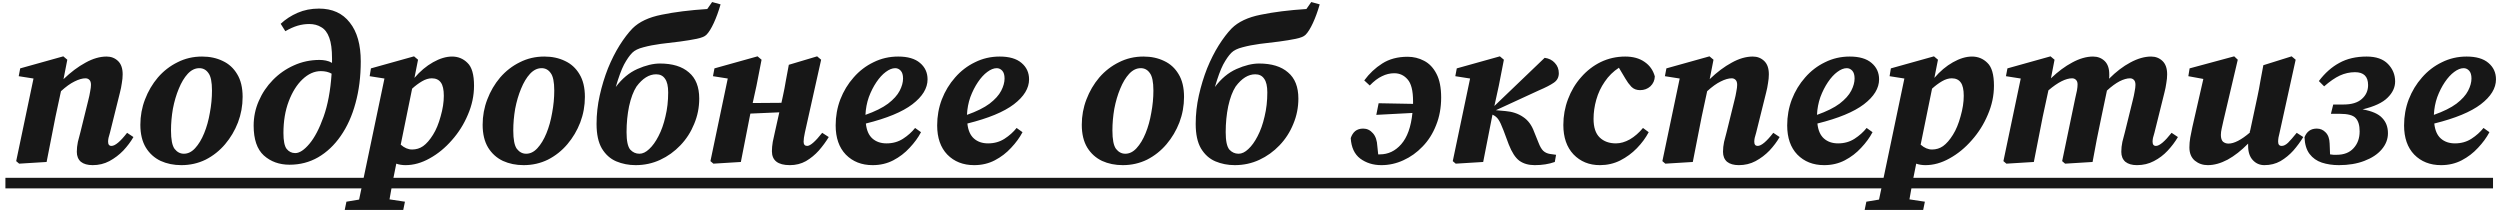
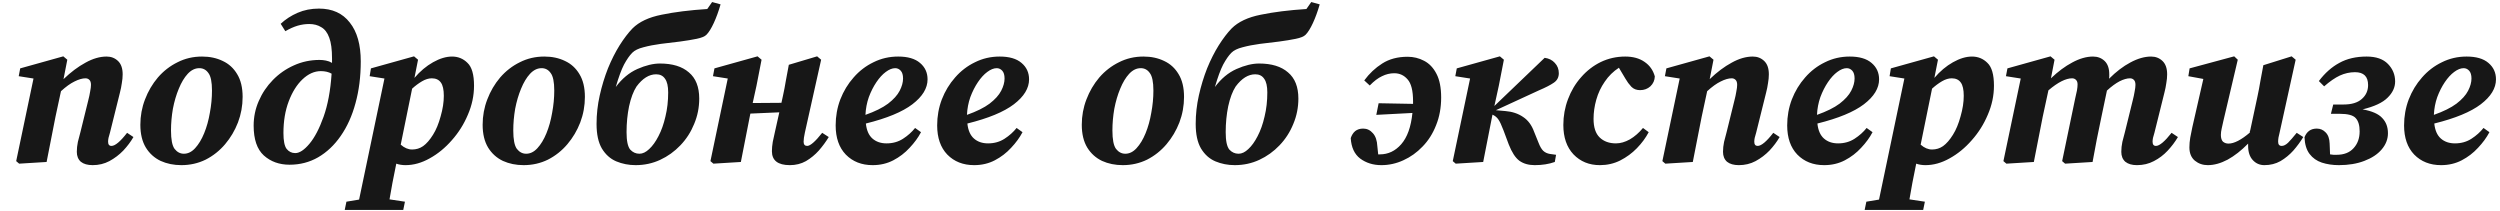
<svg xmlns="http://www.w3.org/2000/svg" width="355" height="30" viewBox="0 0 355 30" fill="none">
  <path d="M6.618 23L2.718 23.24L2.298 22.88L4.758 11.15L2.658 10.82L2.868 9.71L8.988 8L9.558 8.48L9.018 11.24C10.058 10.24 11.098 9.46 12.138 8.9C13.178 8.32 14.178 8.03 15.138 8.03C15.778 8.03 16.318 8.24 16.758 8.66C17.198 9.08 17.418 9.71 17.418 10.55C17.418 10.95 17.378 11.37 17.298 11.81C17.238 12.25 17.148 12.7 17.028 13.16L15.618 18.83C15.538 19.11 15.468 19.36 15.408 19.58C15.368 19.78 15.348 19.96 15.348 20.12C15.348 20.52 15.508 20.72 15.828 20.72C16.348 20.72 17.088 20.1 18.048 18.86L18.948 19.46C18.568 20.12 18.088 20.76 17.508 21.38C16.928 21.98 16.268 22.48 15.528 22.88C14.808 23.26 14.018 23.45 13.158 23.45C12.438 23.45 11.878 23.29 11.478 22.97C11.098 22.63 10.908 22.16 10.908 21.56C10.908 21.1 10.958 20.63 11.058 20.15C11.178 19.67 11.298 19.21 11.418 18.77L12.528 14.27C12.648 13.81 12.738 13.39 12.798 13.01C12.878 12.61 12.918 12.29 12.918 12.05C12.918 11.71 12.838 11.47 12.678 11.33C12.538 11.19 12.358 11.12 12.138 11.12C11.698 11.12 11.178 11.27 10.578 11.57C9.998 11.85 9.358 12.31 8.658 12.95L7.878 16.58C7.658 17.64 7.448 18.71 7.248 19.79C7.048 20.85 6.838 21.92 6.618 23ZM25.752 23.45C24.672 23.45 23.692 23.25 22.811 22.85C21.931 22.43 21.232 21.8 20.712 20.96C20.192 20.1 19.931 19.02 19.931 17.72C19.931 16.46 20.151 15.26 20.591 14.12C21.032 12.96 21.642 11.92 22.422 11C23.221 10.08 24.151 9.36 25.212 8.84C26.271 8.3 27.431 8.03 28.692 8.03C29.791 8.03 30.771 8.24 31.631 8.66C32.492 9.06 33.172 9.68 33.672 10.52C34.191 11.36 34.452 12.44 34.452 13.76C34.452 15.02 34.231 16.23 33.791 17.39C33.352 18.53 32.742 19.56 31.962 20.48C31.181 21.4 30.262 22.13 29.201 22.67C28.142 23.19 26.991 23.45 25.752 23.45ZM26.111 21.83C26.692 21.83 27.221 21.57 27.701 21.05C28.201 20.51 28.631 19.8 28.991 18.92C29.352 18.04 29.622 17.07 29.802 16.01C30.002 14.95 30.102 13.9 30.102 12.86C30.102 11.64 29.931 10.81 29.591 10.37C29.271 9.91 28.841 9.68 28.302 9.68C27.701 9.68 27.151 9.95 26.651 10.49C26.172 11.01 25.752 11.71 25.392 12.59C25.032 13.45 24.752 14.4 24.552 15.44C24.372 16.48 24.282 17.51 24.282 18.53C24.282 19.81 24.451 20.68 24.791 21.14C25.151 21.6 25.591 21.83 26.111 21.83ZM40.248 18.89C40.248 19.99 40.398 20.74 40.698 21.14C41.018 21.54 41.428 21.74 41.928 21.74C42.528 21.74 43.198 21.3 43.938 20.42C44.678 19.54 45.348 18.26 45.948 16.58C46.548 14.9 46.928 12.86 47.088 10.46C46.668 10.22 46.158 10.1 45.558 10.1C44.638 10.1 43.768 10.49 42.948 11.27C42.148 12.03 41.498 13.07 40.998 14.39C40.498 15.71 40.248 17.21 40.248 18.89ZM41.118 23.39C39.658 23.39 38.438 22.95 37.458 22.07C36.498 21.19 36.018 19.78 36.018 17.84C36.018 16.62 36.258 15.46 36.738 14.36C37.218 13.24 37.888 12.24 38.748 11.36C39.608 10.48 40.598 9.79 41.718 9.29C42.858 8.77 44.078 8.51 45.378 8.51C45.678 8.51 45.978 8.54 46.278 8.6C46.598 8.66 46.888 8.77 47.148 8.93C47.148 8.83 47.148 8.73 47.148 8.63C47.148 8.51 47.148 8.4 47.148 8.3C47.148 7.04 47.018 6.06 46.758 5.36C46.498 4.64 46.118 4.14 45.618 3.86C45.138 3.56 44.568 3.41 43.908 3.41C43.348 3.41 42.798 3.49 42.258 3.65C41.718 3.81 41.138 4.07 40.518 4.43L39.858 3.38C40.538 2.74 41.338 2.22 42.258 1.82C43.178 1.42 44.188 1.22 45.288 1.22C47.188 1.22 48.648 1.88 49.668 3.2C50.708 4.5 51.228 6.34 51.228 8.72C51.228 10.88 50.978 12.86 50.478 14.66C49.998 16.44 49.298 17.99 48.378 19.31C47.478 20.61 46.408 21.62 45.168 22.34C43.948 23.04 42.598 23.39 41.118 23.39ZM48.952 29.81L49.192 28.64L50.992 28.34L54.592 11.15L52.492 10.82L52.672 9.71L58.792 8L59.362 8.48L58.852 11.06C59.652 10.12 60.532 9.38 61.492 8.84C62.452 8.3 63.352 8.03 64.192 8.03C65.052 8.03 65.782 8.33 66.382 8.93C67.002 9.51 67.312 10.59 67.312 12.17C67.312 13.57 67.022 14.94 66.442 16.28C65.882 17.62 65.122 18.83 64.162 19.91C63.222 20.99 62.172 21.85 61.012 22.49C59.872 23.13 58.732 23.45 57.592 23.45C57.112 23.45 56.672 23.38 56.272 23.24C56.072 24.22 55.892 25.12 55.732 25.94C55.592 26.76 55.452 27.55 55.312 28.31L57.502 28.64L57.262 29.81H48.952ZM61.312 11.12C60.872 11.12 60.412 11.26 59.932 11.54C59.452 11.82 58.982 12.17 58.522 12.59L56.902 20.54C57.422 21 57.962 21.23 58.522 21.23C59.102 21.23 59.622 21.07 60.082 20.75C60.562 20.41 61.032 19.87 61.492 19.13C61.932 18.43 62.292 17.56 62.572 16.52C62.872 15.48 63.022 14.51 63.022 13.61C63.022 12.73 62.882 12.1 62.602 11.72C62.322 11.32 61.892 11.12 61.312 11.12ZM74.355 23.45C73.275 23.45 72.295 23.25 71.415 22.85C70.535 22.43 69.835 21.8 69.315 20.96C68.795 20.1 68.535 19.02 68.535 17.72C68.535 16.46 68.755 15.26 69.195 14.12C69.635 12.96 70.245 11.92 71.025 11C71.825 10.08 72.755 9.36 73.815 8.84C74.875 8.3 76.035 8.03 77.295 8.03C78.395 8.03 79.375 8.24 80.235 8.66C81.095 9.06 81.775 9.68 82.275 10.52C82.795 11.36 83.055 12.44 83.055 13.76C83.055 15.02 82.835 16.23 82.395 17.39C81.955 18.53 81.345 19.56 80.565 20.48C79.785 21.4 78.865 22.13 77.805 22.67C76.745 23.19 75.595 23.45 74.355 23.45ZM74.715 21.83C75.295 21.83 75.825 21.57 76.305 21.05C76.805 20.51 77.235 19.8 77.595 18.92C77.955 18.04 78.225 17.07 78.405 16.01C78.605 14.95 78.705 13.9 78.705 12.86C78.705 11.64 78.535 10.81 78.195 10.37C77.875 9.91 77.445 9.68 76.905 9.68C76.305 9.68 75.755 9.95 75.255 10.49C74.775 11.01 74.355 11.71 73.995 12.59C73.635 13.45 73.355 14.4 73.155 15.44C72.975 16.48 72.885 17.51 72.885 18.53C72.885 19.81 73.055 20.68 73.395 21.14C73.755 21.6 74.195 21.83 74.715 21.83ZM90.261 23.45C89.281 23.45 88.361 23.27 87.501 22.91C86.661 22.55 85.981 21.94 85.461 21.08C84.961 20.22 84.711 19.06 84.711 17.6C84.711 16.24 84.861 14.89 85.161 13.55C85.461 12.21 85.851 10.93 86.331 9.71C86.831 8.49 87.381 7.4 87.981 6.44C88.601 5.46 89.211 4.66 89.811 4.04C90.751 3.1 92.131 2.45 93.951 2.09C95.791 1.71 97.951 1.44 100.431 1.28L101.121 0.29L102.321 0.62C102.041 1.6 101.721 2.48 101.361 3.26C101.001 4.04 100.651 4.6 100.311 4.94C100.071 5.18 99.611 5.37 98.931 5.51C98.251 5.65 97.461 5.78 96.561 5.9C95.661 6 94.751 6.11 93.831 6.23C92.931 6.35 92.111 6.51 91.371 6.71C90.651 6.89 90.121 7.15 89.781 7.49C89.401 7.87 89.011 8.43 88.611 9.17C88.231 9.91 87.841 10.97 87.441 12.35C88.321 11.17 89.341 10.32 90.501 9.8C91.681 9.28 92.751 9.02 93.711 9.02C95.491 9.02 96.861 9.44 97.821 10.28C98.801 11.1 99.291 12.34 99.291 14C99.291 15.26 99.051 16.46 98.571 17.6C98.111 18.74 97.461 19.75 96.621 20.63C95.781 21.51 94.821 22.2 93.741 22.7C92.661 23.2 91.501 23.45 90.261 23.45ZM90.801 21.83C91.261 21.83 91.721 21.61 92.181 21.17C92.661 20.73 93.101 20.12 93.501 19.34C93.921 18.54 94.251 17.61 94.491 16.55C94.751 15.49 94.881 14.35 94.881 13.13C94.881 12.23 94.731 11.58 94.431 11.18C94.151 10.76 93.731 10.55 93.171 10.55C92.171 10.55 91.241 11.13 90.381 12.29C89.941 12.97 89.591 13.9 89.331 15.08C89.091 16.24 88.971 17.47 88.971 18.77C88.971 19.99 89.141 20.81 89.481 21.23C89.841 21.63 90.281 21.83 90.801 21.83ZM112.162 23.45C110.462 23.45 109.612 22.79 109.612 21.47C109.612 21.07 109.652 20.63 109.732 20.15C109.832 19.67 109.932 19.21 110.032 18.77L110.662 15.95L106.552 16.13L106.462 16.58C106.242 17.64 106.032 18.71 105.832 19.79C105.632 20.85 105.422 21.92 105.202 23L101.302 23.24L100.882 22.88L103.342 11.15L101.242 10.82L101.452 9.71L107.572 8L108.142 8.48L107.422 12.17L106.882 14.63L110.962 14.6L111.172 13.64C111.332 12.92 111.472 12.19 111.592 11.45C111.732 10.69 111.872 9.94 112.012 9.2L116.032 8L116.602 8.48L114.292 18.83C114.172 19.37 114.112 19.8 114.112 20.12C114.112 20.52 114.282 20.72 114.622 20.72C115.062 20.72 115.772 20.1 116.752 18.86L117.682 19.46C117.282 20.12 116.812 20.76 116.272 21.38C115.732 21.98 115.122 22.48 114.442 22.88C113.762 23.26 113.002 23.45 112.162 23.45ZM127.124 9.68C126.704 9.68 126.254 9.86 125.774 10.22C125.314 10.56 124.874 11.04 124.454 11.66C124.034 12.28 123.674 12.99 123.374 13.79C123.094 14.59 122.934 15.43 122.894 16.31C124.254 15.83 125.324 15.3 126.104 14.72C126.884 14.12 127.434 13.51 127.754 12.89C128.074 12.27 128.234 11.69 128.234 11.15C128.234 10.65 128.124 10.28 127.904 10.04C127.684 9.8 127.424 9.68 127.124 9.68ZM123.914 23.45C122.354 23.45 121.084 22.95 120.104 21.95C119.144 20.95 118.664 19.57 118.664 17.81C118.664 16.51 118.884 15.28 119.324 14.12C119.784 12.94 120.414 11.9 121.214 11C122.014 10.08 122.954 9.36 124.034 8.84C125.114 8.3 126.284 8.03 127.544 8.03C128.904 8.03 129.934 8.33 130.634 8.93C131.354 9.53 131.714 10.31 131.714 11.27C131.714 12.53 130.994 13.71 129.554 14.81C128.134 15.89 125.934 16.8 122.954 17.54C123.054 18.5 123.364 19.21 123.884 19.67C124.404 20.13 125.074 20.36 125.894 20.36C126.774 20.36 127.554 20.14 128.234 19.7C128.914 19.26 129.484 18.75 129.944 18.17L130.784 18.77C130.384 19.53 129.844 20.27 129.164 20.99C128.504 21.71 127.734 22.3 126.854 22.76C125.974 23.22 124.994 23.45 123.914 23.45ZM141.538 9.68C141.118 9.68 140.668 9.86 140.188 10.22C139.728 10.56 139.288 11.04 138.868 11.66C138.448 12.28 138.088 12.99 137.788 13.79C137.508 14.59 137.348 15.43 137.308 16.31C138.668 15.83 139.738 15.3 140.518 14.72C141.298 14.12 141.848 13.51 142.168 12.89C142.488 12.27 142.648 11.69 142.648 11.15C142.648 10.65 142.538 10.28 142.318 10.04C142.098 9.8 141.838 9.68 141.538 9.68ZM138.328 23.45C136.768 23.45 135.498 22.95 134.518 21.95C133.558 20.95 133.078 19.57 133.078 17.81C133.078 16.51 133.298 15.28 133.738 14.12C134.198 12.94 134.828 11.9 135.628 11C136.428 10.08 137.368 9.36 138.448 8.84C139.528 8.3 140.698 8.03 141.958 8.03C143.318 8.03 144.348 8.33 145.048 8.93C145.768 9.53 146.128 10.31 146.128 11.27C146.128 12.53 145.408 13.71 143.968 14.81C142.548 15.89 140.348 16.8 137.368 17.54C137.468 18.5 137.778 19.21 138.298 19.67C138.818 20.13 139.488 20.36 140.308 20.36C141.188 20.36 141.968 20.14 142.648 19.7C143.328 19.26 143.898 18.75 144.358 18.17L145.198 18.77C144.798 19.53 144.258 20.27 143.578 20.99C142.918 21.71 142.148 22.3 141.268 22.76C140.388 23.22 139.408 23.45 138.328 23.45ZM159.433 23.45C158.353 23.45 157.373 23.25 156.493 22.85C155.613 22.43 154.913 21.8 154.393 20.96C153.873 20.1 153.613 19.02 153.613 17.72C153.613 16.46 153.833 15.26 154.273 14.12C154.713 12.96 155.323 11.92 156.103 11C156.903 10.08 157.833 9.36 158.893 8.84C159.953 8.3 161.113 8.03 162.373 8.03C163.473 8.03 164.453 8.24 165.313 8.66C166.173 9.06 166.853 9.68 167.353 10.52C167.873 11.36 168.133 12.44 168.133 13.76C168.133 15.02 167.913 16.23 167.473 17.39C167.033 18.53 166.423 19.56 165.643 20.48C164.863 21.4 163.943 22.13 162.883 22.67C161.823 23.19 160.673 23.45 159.433 23.45ZM159.793 21.83C160.373 21.83 160.903 21.57 161.383 21.05C161.883 20.51 162.313 19.8 162.673 18.92C163.033 18.04 163.303 17.07 163.483 16.01C163.683 14.95 163.783 13.9 163.783 12.86C163.783 11.64 163.613 10.81 163.273 10.37C162.953 9.91 162.523 9.68 161.983 9.68C161.383 9.68 160.833 9.95 160.333 10.49C159.853 11.01 159.433 11.71 159.073 12.59C158.713 13.45 158.433 14.4 158.233 15.44C158.053 16.48 157.963 17.51 157.963 18.53C157.963 19.81 158.133 20.68 158.473 21.14C158.833 21.6 159.273 21.83 159.793 21.83ZM175.339 23.45C174.359 23.45 173.439 23.27 172.579 22.91C171.739 22.55 171.059 21.94 170.539 21.08C170.039 20.22 169.789 19.06 169.789 17.6C169.789 16.24 169.939 14.89 170.239 13.55C170.539 12.21 170.929 10.93 171.409 9.71C171.909 8.49 172.459 7.4 173.059 6.44C173.679 5.46 174.289 4.66 174.889 4.04C175.829 3.1 177.209 2.45 179.029 2.09C180.869 1.71 183.029 1.44 185.509 1.28L186.199 0.29L187.399 0.62C187.119 1.6 186.799 2.48 186.439 3.26C186.079 4.04 185.729 4.6 185.389 4.94C185.149 5.18 184.689 5.37 184.009 5.51C183.329 5.65 182.539 5.78 181.639 5.9C180.739 6 179.829 6.11 178.909 6.23C178.009 6.35 177.189 6.51 176.449 6.71C175.729 6.89 175.199 7.15 174.859 7.49C174.479 7.87 174.089 8.43 173.689 9.17C173.309 9.91 172.919 10.97 172.519 12.35C173.399 11.17 174.419 10.32 175.579 9.8C176.759 9.28 177.829 9.02 178.789 9.02C180.569 9.02 181.939 9.44 182.899 10.28C183.879 11.1 184.369 12.34 184.369 14C184.369 15.26 184.129 16.46 183.649 17.6C183.189 18.74 182.539 19.75 181.699 20.63C180.859 21.51 179.899 22.2 178.819 22.7C177.739 23.2 176.579 23.45 175.339 23.45ZM175.879 21.83C176.339 21.83 176.799 21.61 177.259 21.17C177.739 20.73 178.179 20.12 178.579 19.34C178.999 18.54 179.329 17.61 179.569 16.55C179.829 15.49 179.959 14.35 179.959 13.13C179.959 12.23 179.809 11.58 179.509 11.18C179.229 10.76 178.809 10.55 178.249 10.55C177.249 10.55 176.319 11.13 175.459 12.29C175.019 12.97 174.669 13.9 174.409 15.08C174.169 16.24 174.049 17.47 174.049 18.77C174.049 19.99 174.219 20.81 174.559 21.23C174.919 21.63 175.359 21.83 175.879 21.83ZM196.154 23.45C194.994 23.45 193.994 23.14 193.154 22.52C192.334 21.9 191.884 20.93 191.804 19.61C191.944 19.19 192.154 18.86 192.434 18.62C192.734 18.38 193.114 18.26 193.574 18.26C194.114 18.26 194.574 18.48 194.954 18.92C195.334 19.34 195.544 19.96 195.584 20.78L195.704 21.92C195.744 21.92 195.784 21.92 195.824 21.92C195.864 21.92 195.904 21.92 195.944 21.92C197.124 21.92 198.134 21.44 198.974 20.48C199.834 19.5 200.364 18.02 200.564 16.04L195.434 16.31L195.764 14.66L200.654 14.75C200.654 14.69 200.654 14.63 200.654 14.57C200.654 14.51 200.654 14.44 200.654 14.36C200.654 12.88 200.394 11.85 199.874 11.27C199.374 10.69 198.744 10.4 197.984 10.4C197.384 10.4 196.804 10.54 196.244 10.82C195.684 11.08 195.104 11.52 194.504 12.14L193.724 11.42C194.444 10.44 195.294 9.64 196.274 9.02C197.274 8.38 198.474 8.06 199.874 8.06C200.714 8.06 201.494 8.25 202.214 8.63C202.954 9.01 203.544 9.63 203.984 10.49C204.424 11.33 204.644 12.45 204.644 13.85C204.644 15.29 204.404 16.6 203.924 17.78C203.464 18.96 202.824 19.97 202.004 20.81C201.204 21.65 200.294 22.3 199.274 22.76C198.274 23.22 197.234 23.45 196.154 23.45ZM206.292 22.88L208.752 11.15L206.652 10.82L206.862 9.71L212.982 8L213.552 8.48L212.832 12.17L212.202 15.05L219.342 8.21C219.942 8.29 220.422 8.53 220.782 8.93C221.162 9.33 221.352 9.82 221.352 10.4C221.352 10.98 221.112 11.43 220.632 11.75C220.172 12.07 219.472 12.43 218.532 12.83L212.412 15.65L213.762 15.77C214.742 15.85 215.582 16.13 216.282 16.61C216.982 17.07 217.502 17.77 217.842 18.71L218.472 20.27C218.672 20.79 218.892 21.17 219.132 21.41C219.392 21.65 219.712 21.8 220.092 21.86L220.962 21.98L220.782 23C219.942 23.3 218.992 23.45 217.932 23.45C217.052 23.45 216.322 23.24 215.742 22.82C215.182 22.4 214.682 21.63 214.242 20.51L213.492 18.5C213.212 17.76 212.972 17.25 212.772 16.97C212.572 16.67 212.292 16.44 211.932 16.28L211.872 16.58C211.652 17.64 211.442 18.71 211.242 19.79C211.042 20.85 210.832 21.92 210.612 23L206.712 23.24L206.292 22.88ZM227.184 23.45C225.664 23.45 224.414 22.94 223.434 21.92C222.474 20.9 221.994 19.51 221.994 17.75C221.994 16.47 222.214 15.25 222.654 14.09C223.094 12.91 223.714 11.87 224.514 10.97C225.314 10.05 226.244 9.33 227.304 8.81C228.384 8.29 229.544 8.03 230.784 8.03C231.884 8.03 232.794 8.28 233.514 8.78C234.254 9.28 234.744 9.97 234.984 10.85C234.964 11.41 234.754 11.88 234.354 12.26C233.954 12.62 233.464 12.8 232.884 12.8C232.384 12.8 231.974 12.64 231.654 12.32C231.334 11.98 231.054 11.6 230.814 11.18L229.884 9.62C229.084 10.14 228.414 10.8 227.874 11.6C227.334 12.38 226.934 13.23 226.674 14.15C226.414 15.07 226.284 15.98 226.284 16.88C226.284 18.08 226.574 18.96 227.154 19.52C227.734 20.08 228.504 20.36 229.464 20.36C230.104 20.36 230.764 20.17 231.444 19.79C232.124 19.39 232.744 18.85 233.304 18.17L234.114 18.77C233.694 19.57 233.134 20.33 232.434 21.05C231.754 21.75 230.964 22.33 230.064 22.79C229.184 23.23 228.224 23.45 227.184 23.45ZM240.377 23L236.477 23.24L236.057 22.88L238.517 11.15L236.417 10.82L236.627 9.71L242.747 8L243.317 8.48L242.777 11.24C243.817 10.24 244.857 9.46 245.897 8.9C246.937 8.32 247.937 8.03 248.897 8.03C249.537 8.03 250.077 8.24 250.517 8.66C250.957 9.08 251.177 9.71 251.177 10.55C251.177 10.95 251.137 11.37 251.057 11.81C250.997 12.25 250.907 12.7 250.787 13.16L249.377 18.83C249.297 19.11 249.227 19.36 249.167 19.58C249.127 19.78 249.107 19.96 249.107 20.12C249.107 20.52 249.267 20.72 249.587 20.72C250.107 20.72 250.847 20.1 251.807 18.86L252.707 19.46C252.327 20.12 251.847 20.76 251.267 21.38C250.687 21.98 250.027 22.48 249.287 22.88C248.567 23.26 247.777 23.45 246.917 23.45C246.197 23.45 245.637 23.29 245.237 22.97C244.857 22.63 244.667 22.16 244.667 21.56C244.667 21.1 244.717 20.63 244.817 20.15C244.937 19.67 245.057 19.21 245.177 18.77L246.287 14.27C246.407 13.81 246.497 13.39 246.557 13.01C246.637 12.61 246.677 12.29 246.677 12.05C246.677 11.71 246.597 11.47 246.437 11.33C246.297 11.19 246.117 11.12 245.897 11.12C245.457 11.12 244.937 11.27 244.337 11.57C243.757 11.85 243.117 12.31 242.417 12.95L241.637 16.58C241.417 17.64 241.207 18.71 241.007 19.79C240.807 20.85 240.597 21.92 240.377 23ZM262.241 9.68C261.821 9.68 261.371 9.86 260.891 10.22C260.431 10.56 259.991 11.04 259.571 11.66C259.151 12.28 258.791 12.99 258.491 13.79C258.211 14.59 258.051 15.43 258.011 16.31C259.371 15.83 260.441 15.3 261.221 14.72C262.001 14.12 262.551 13.51 262.871 12.89C263.191 12.27 263.351 11.69 263.351 11.15C263.351 10.65 263.241 10.28 263.021 10.04C262.801 9.8 262.541 9.68 262.241 9.68ZM259.031 23.45C257.471 23.45 256.201 22.95 255.221 21.95C254.261 20.95 253.781 19.57 253.781 17.81C253.781 16.51 254.001 15.28 254.441 14.12C254.901 12.94 255.531 11.9 256.331 11C257.131 10.08 258.071 9.36 259.151 8.84C260.231 8.3 261.401 8.03 262.661 8.03C264.021 8.03 265.051 8.33 265.751 8.93C266.471 9.53 266.831 10.31 266.831 11.27C266.831 12.53 266.111 13.71 264.671 14.81C263.251 15.89 261.051 16.8 258.071 17.54C258.171 18.5 258.481 19.21 259.001 19.67C259.521 20.13 260.191 20.36 261.011 20.36C261.891 20.36 262.671 20.14 263.351 19.7C264.031 19.26 264.601 18.75 265.061 18.17L265.901 18.77C265.501 19.53 264.961 20.27 264.281 20.99C263.621 21.71 262.851 22.3 261.971 22.76C261.091 23.22 260.111 23.45 259.031 23.45ZM264.782 29.81L265.022 28.64L266.822 28.34L270.422 11.15L268.322 10.82L268.502 9.71L274.622 8L275.192 8.48L274.682 11.06C275.482 10.12 276.362 9.38 277.322 8.84C278.282 8.3 279.182 8.03 280.022 8.03C280.882 8.03 281.612 8.33 282.212 8.93C282.832 9.51 283.142 10.59 283.142 12.17C283.142 13.57 282.852 14.94 282.272 16.28C281.712 17.62 280.952 18.83 279.992 19.91C279.052 20.99 278.002 21.85 276.842 22.49C275.702 23.13 274.562 23.45 273.422 23.45C272.942 23.45 272.502 23.38 272.102 23.24C271.902 24.22 271.722 25.12 271.562 25.94C271.422 26.76 271.282 27.55 271.142 28.31L273.332 28.64L273.092 29.81H264.782ZM277.142 11.12C276.702 11.12 276.242 11.26 275.762 11.54C275.282 11.82 274.812 12.17 274.352 12.59L272.732 20.54C273.252 21 273.792 21.23 274.352 21.23C274.932 21.23 275.452 21.07 275.912 20.75C276.392 20.41 276.862 19.87 277.322 19.13C277.762 18.43 278.122 17.56 278.402 16.52C278.702 15.48 278.852 14.51 278.852 13.61C278.852 12.73 278.712 12.1 278.432 11.72C278.152 11.32 277.722 11.12 277.142 11.12ZM288.805 23L284.905 23.24L284.485 22.88L286.945 11.15L284.845 10.82L285.055 9.71L291.175 8L291.745 8.48L291.235 11.12C292.235 10.16 293.245 9.41 294.265 8.87C295.305 8.31 296.285 8.03 297.205 8.03C297.865 8.03 298.415 8.24 298.855 8.66C299.295 9.08 299.515 9.71 299.515 10.55C299.515 10.65 299.515 10.76 299.515 10.88C299.515 10.98 299.505 11.08 299.485 11.18C300.485 10.18 301.495 9.41 302.515 8.87C303.555 8.31 304.535 8.03 305.455 8.03C306.095 8.03 306.635 8.24 307.075 8.66C307.515 9.08 307.735 9.71 307.735 10.55C307.735 10.95 307.695 11.37 307.615 11.81C307.555 12.25 307.465 12.7 307.345 13.16L305.935 18.83C305.855 19.11 305.785 19.36 305.725 19.58C305.685 19.78 305.665 19.96 305.665 20.12C305.665 20.52 305.825 20.72 306.145 20.72C306.645 20.72 307.385 20.1 308.365 18.86L309.265 19.46C308.865 20.14 308.375 20.79 307.795 21.41C307.235 22.01 306.585 22.5 305.845 22.88C305.125 23.26 304.325 23.45 303.445 23.45C302.745 23.45 302.195 23.29 301.795 22.97C301.415 22.63 301.225 22.16 301.225 21.56C301.225 21.1 301.275 20.63 301.375 20.15C301.495 19.67 301.615 19.21 301.735 18.77L302.845 14.27C302.965 13.81 303.055 13.39 303.115 13.01C303.195 12.61 303.235 12.29 303.235 12.05C303.235 11.71 303.155 11.47 302.995 11.33C302.855 11.19 302.675 11.12 302.455 11.12C302.035 11.12 301.545 11.26 300.985 11.54C300.445 11.82 299.845 12.26 299.185 12.86L298.405 16.58C298.185 17.64 297.965 18.71 297.745 19.79C297.545 20.85 297.345 21.92 297.145 23L293.245 23.24L292.825 22.88L294.685 13.94C294.785 13.54 294.865 13.18 294.925 12.86C294.985 12.52 295.015 12.23 295.015 11.99C295.015 11.69 294.935 11.47 294.775 11.33C294.635 11.19 294.455 11.12 294.235 11.12C293.795 11.12 293.295 11.26 292.735 11.54C292.175 11.82 291.555 12.25 290.875 12.83L290.065 16.58C289.845 17.64 289.635 18.71 289.435 19.79C289.235 20.85 289.025 21.92 288.805 23ZM321.544 23.45C320.884 23.45 320.334 23.21 319.894 22.73C319.454 22.25 319.234 21.58 319.234 20.72C319.234 20.66 319.234 20.6 319.234 20.54C319.234 20.48 319.234 20.43 319.234 20.39C318.274 21.37 317.304 22.13 316.324 22.67C315.344 23.19 314.404 23.45 313.504 23.45C312.804 23.45 312.194 23.24 311.674 22.82C311.154 22.38 310.894 21.75 310.894 20.93C310.894 20.49 310.934 20.03 311.014 19.55C311.114 19.05 311.214 18.55 311.314 18.05L312.874 11.21L310.744 10.82L310.924 9.71L317.254 8L317.764 8.48L315.724 17.15C315.644 17.53 315.564 17.89 315.484 18.23C315.404 18.57 315.364 18.88 315.364 19.16C315.364 19.6 315.464 19.92 315.664 20.12C315.884 20.3 316.144 20.39 316.444 20.39C317.244 20.39 318.254 19.87 319.474 18.83C319.474 18.77 319.474 18.72 319.474 18.68C319.494 18.62 319.514 18.56 319.534 18.5L320.554 13.73C320.714 12.99 320.854 12.25 320.974 11.51C321.114 10.77 321.254 10.02 321.394 9.26L325.414 8L325.984 8.48L323.704 18.83C323.564 19.33 323.494 19.76 323.494 20.12C323.494 20.52 323.664 20.72 324.004 20.72C324.284 20.72 324.584 20.57 324.904 20.27C325.224 19.95 325.634 19.48 326.134 18.86L327.064 19.46C326.664 20.12 326.194 20.76 325.654 21.38C325.114 21.98 324.504 22.48 323.824 22.88C323.144 23.26 322.384 23.45 321.544 23.45ZM332.129 23.45C331.249 23.45 330.439 23.33 329.699 23.09C328.979 22.85 328.399 22.44 327.959 21.86C327.519 21.28 327.279 20.49 327.239 19.49C327.559 18.67 328.139 18.26 328.979 18.26C329.479 18.26 329.899 18.44 330.239 18.8C330.599 19.16 330.789 19.69 330.809 20.39L330.869 21.92C331.049 21.94 331.209 21.96 331.349 21.98C331.509 21.98 331.659 21.98 331.799 21.98C332.839 21.98 333.639 21.67 334.199 21.05C334.779 20.43 335.069 19.63 335.069 18.65C335.069 17.79 334.879 17.16 334.499 16.76C334.139 16.36 333.389 16.16 332.249 16.16H330.989L331.319 14.84H332.789C333.929 14.84 334.789 14.58 335.369 14.06C335.969 13.54 336.269 12.88 336.269 12.08C336.269 10.86 335.649 10.25 334.409 10.25C333.669 10.25 332.949 10.41 332.249 10.73C331.569 11.05 330.829 11.56 330.029 12.26L329.279 11.51C330.139 10.37 331.109 9.51 332.189 8.93C333.269 8.33 334.559 8.03 336.059 8.03C337.399 8.03 338.409 8.38 339.089 9.08C339.769 9.78 340.109 10.61 340.109 11.57C340.109 12.41 339.749 13.18 339.029 13.88C338.329 14.58 337.149 15.13 335.489 15.53C336.829 15.77 337.759 16.18 338.279 16.76C338.819 17.32 339.089 18.04 339.089 18.92C339.089 19.76 338.789 20.53 338.189 21.23C337.609 21.91 336.789 22.45 335.729 22.85C334.689 23.25 333.489 23.45 332.129 23.45ZM349.839 9.68C349.419 9.68 348.969 9.86 348.489 10.22C348.029 10.56 347.589 11.04 347.169 11.66C346.749 12.28 346.389 12.99 346.089 13.79C345.809 14.59 345.649 15.43 345.609 16.31C346.969 15.83 348.039 15.3 348.819 14.72C349.599 14.12 350.149 13.51 350.469 12.89C350.789 12.27 350.949 11.69 350.949 11.15C350.949 10.65 350.839 10.28 350.619 10.04C350.399 9.8 350.139 9.68 349.839 9.68ZM346.629 23.45C345.069 23.45 343.799 22.95 342.819 21.95C341.859 20.95 341.379 19.57 341.379 17.81C341.379 16.51 341.599 15.28 342.039 14.12C342.499 12.94 343.129 11.9 343.929 11C344.729 10.08 345.669 9.36 346.749 8.84C347.829 8.3 348.999 8.03 350.259 8.03C351.619 8.03 352.649 8.33 353.349 8.93C354.069 9.53 354.429 10.31 354.429 11.27C354.429 12.53 353.709 13.71 352.269 14.81C350.849 15.89 348.649 16.8 345.669 17.54C345.769 18.5 346.079 19.21 346.599 19.67C347.119 20.13 347.789 20.36 348.609 20.36C349.489 20.36 350.269 20.14 350.949 19.7C351.629 19.26 352.199 18.75 352.659 18.17L353.499 18.77C353.099 19.53 352.559 20.27 351.879 20.99C351.219 21.71 350.449 22.3 349.569 22.76C348.689 23.22 347.709 23.45 346.629 23.45Z" fill="#171717" />
-   <path d="M0.768 25.25H354.009V26.75H0.768V25.25Z" fill="#171717" />
</svg>